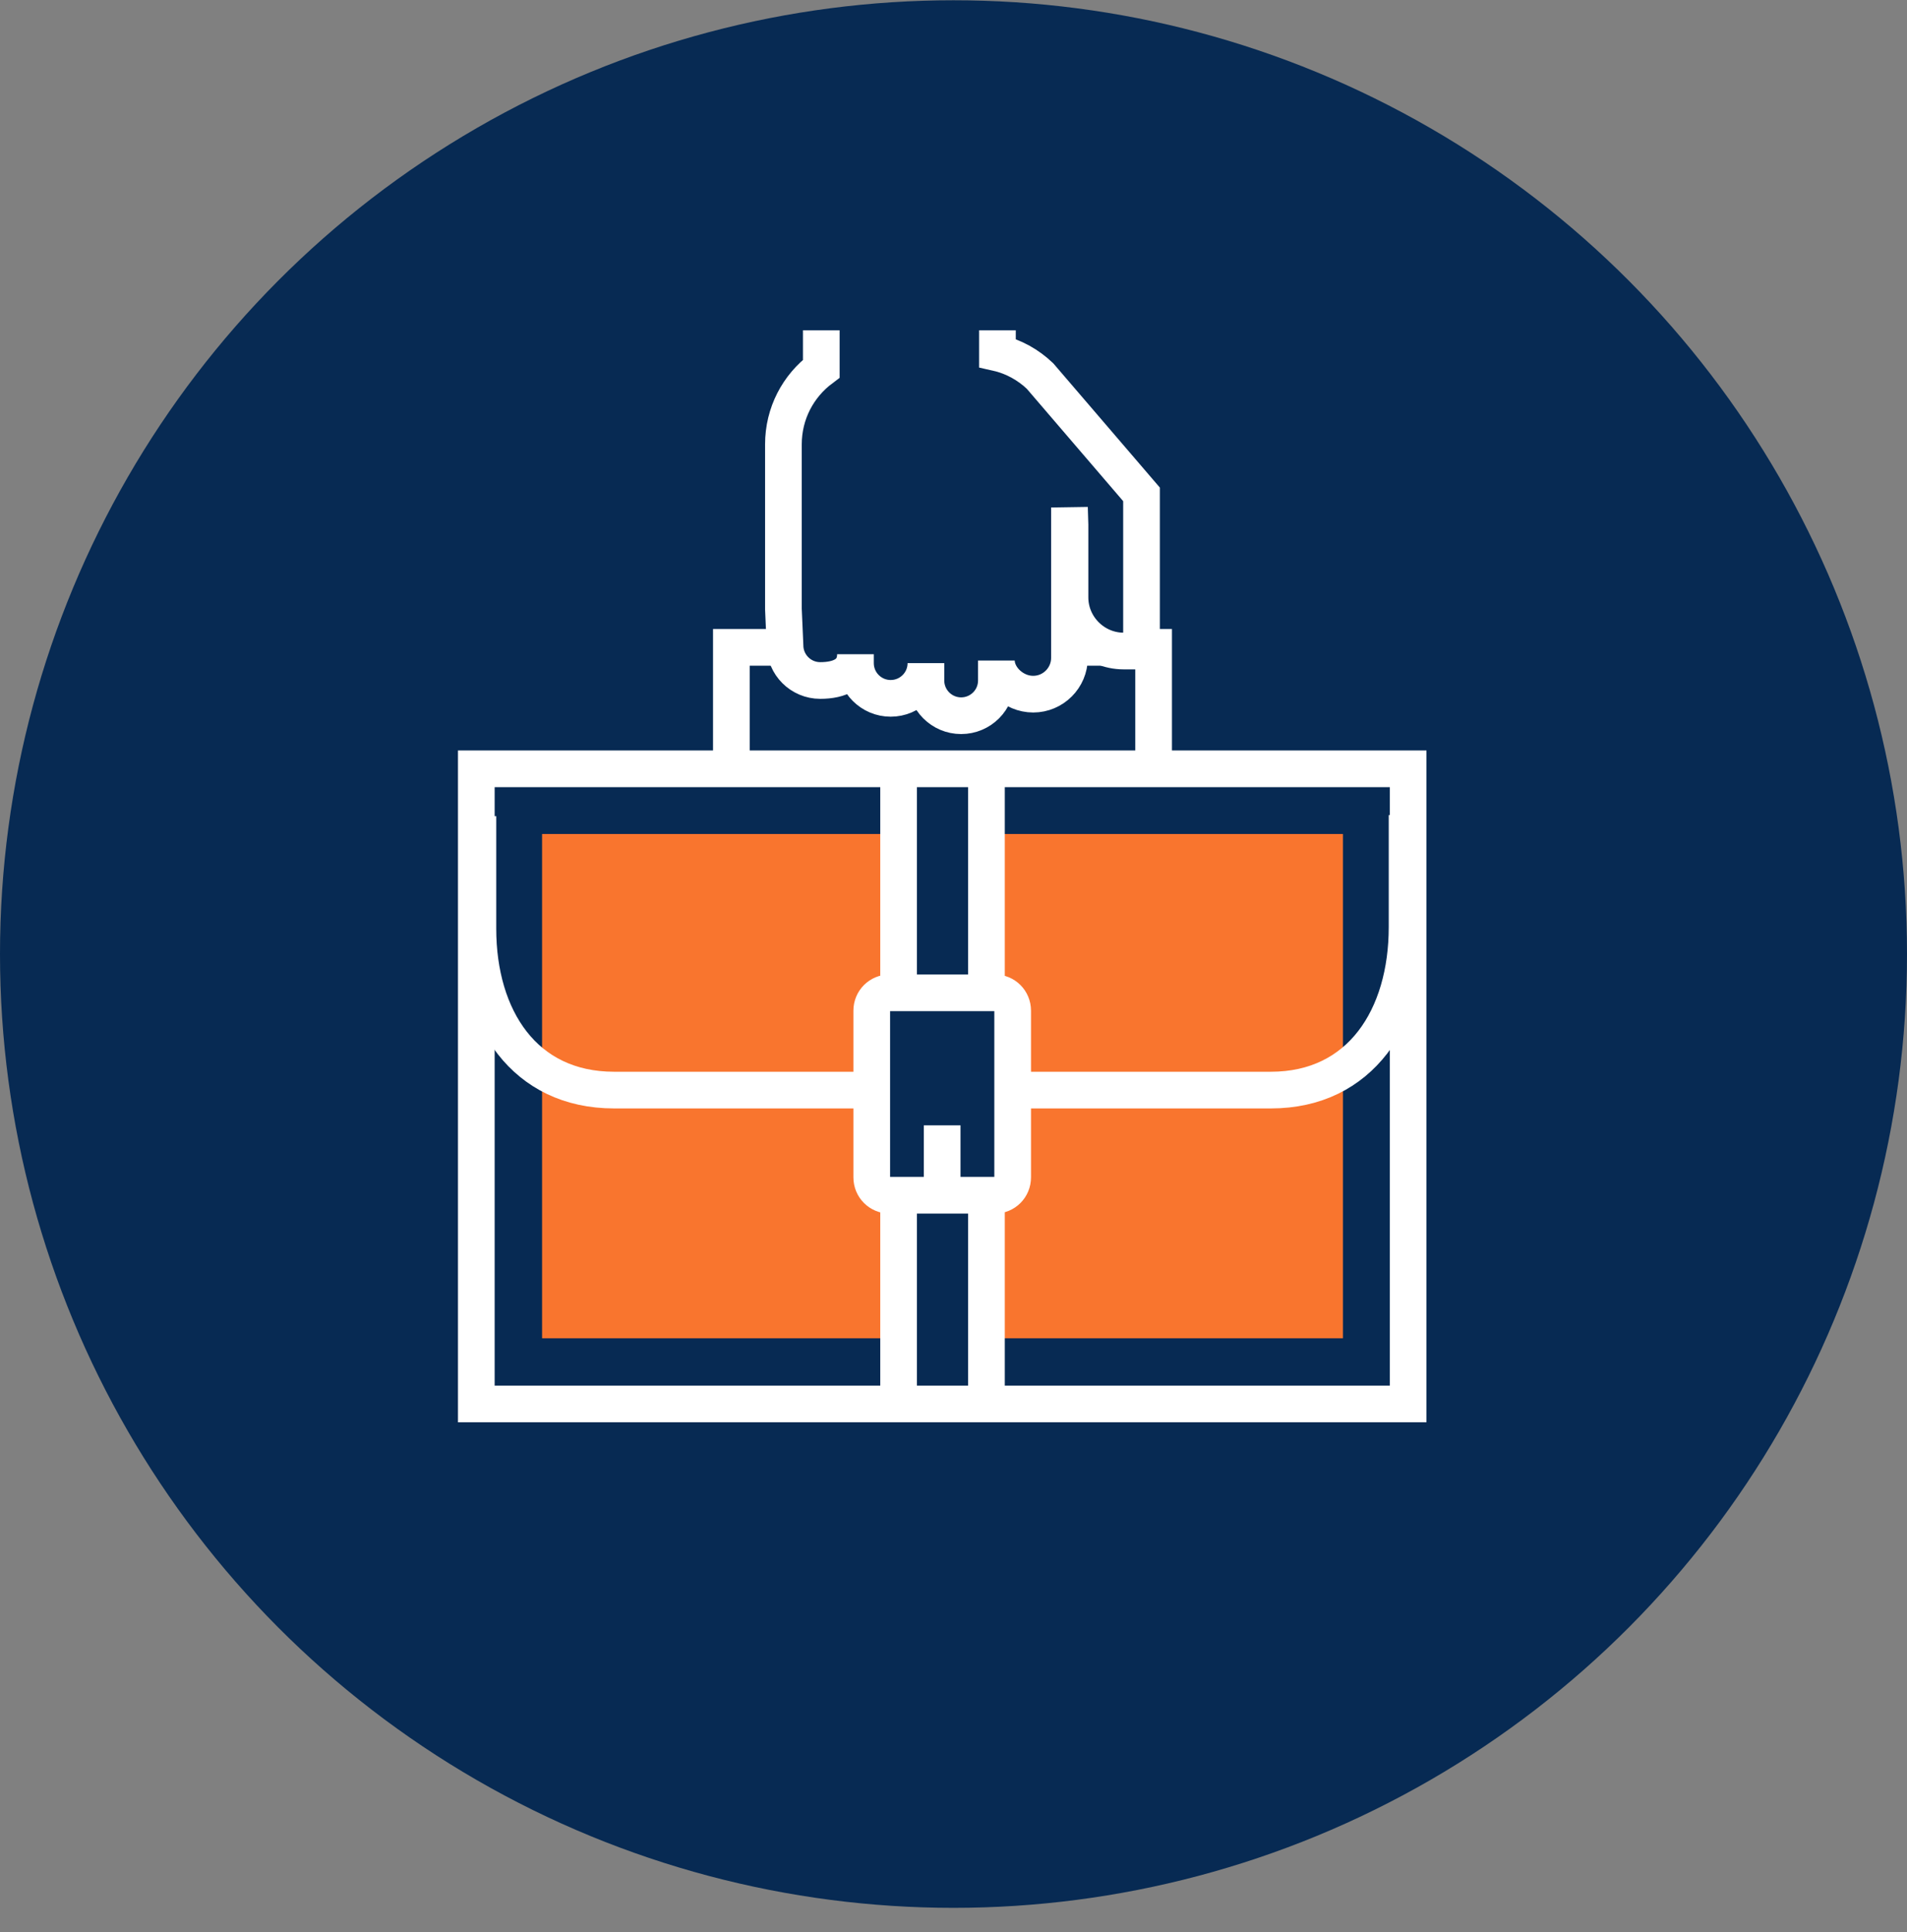
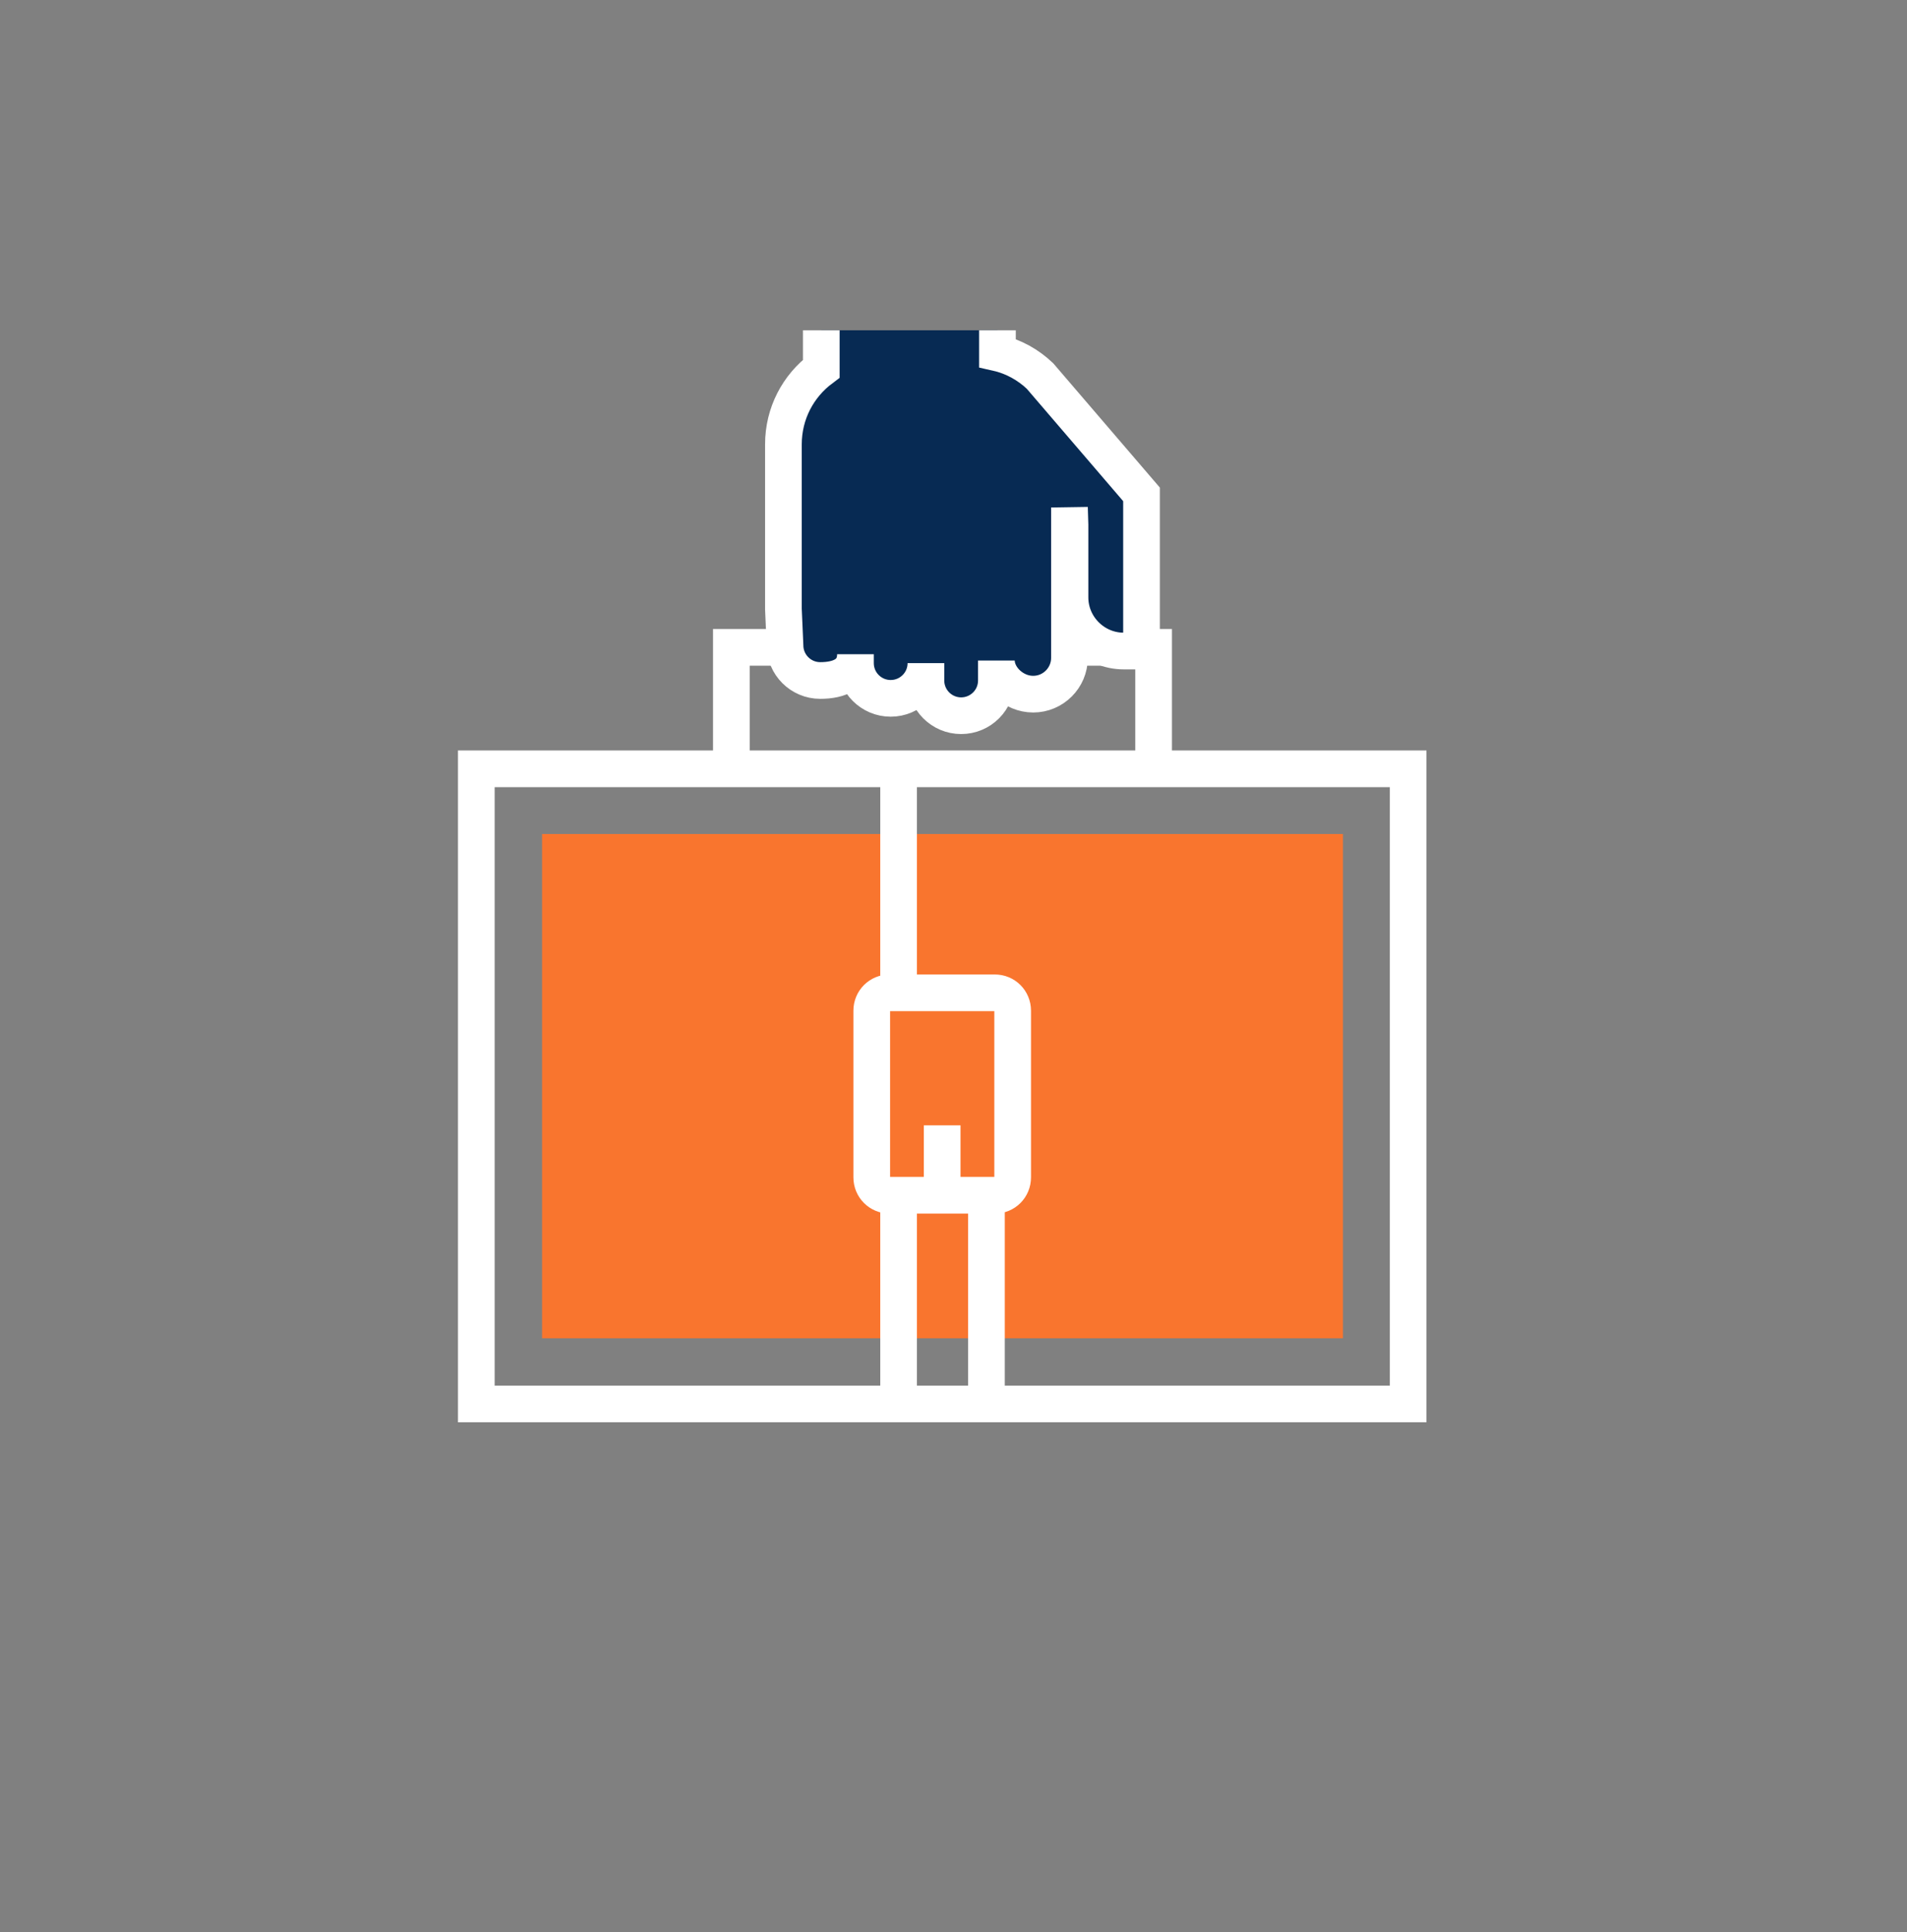
<svg xmlns="http://www.w3.org/2000/svg" width="78" height="79" viewBox="0 0 78 79" fill="none">
  <rect x="0" y="0" width="78" height="79" fill="#808080" stroke="none" />
-   <circle cx="39" cy="39.011" r="39" fill="#072A53" />
  <path d="M54.929 34.102H22.172V54.721H54.929V34.102Z" fill="#F9752E" />
-   <path d="M40.904 31.308H36.215V57.494H40.904V31.308Z" fill="#072A53" />
-   <path d="M35.355 44.573H25.117C21.44 44.573 19.547 41.628 19.547 37.973V33.372" stroke="white" stroke-width="1.5" />
-   <path d="M57.552 33.329V37.908C57.552 41.585 55.66 44.573 51.982 44.573H42.045" stroke="white" stroke-width="1.5" />
  <path d="M57.595 31.436H19.482V57.407H57.595V31.436Z" stroke="white" stroke-width="1.5" />
  <path d="M29.914 30.942V26.47H47.185V30.942" stroke="white" stroke-width="1.5" />
  <path d="M33.592 13.506V15.075C32.645 15.785 32.043 16.903 32.043 18.171V24.901L32.108 26.384C32.108 27.18 32.753 27.825 33.548 27.825C34.344 27.825 34.99 27.545 34.99 26.75V27.115C34.99 27.91 35.635 28.555 36.431 28.555C37.227 28.555 37.872 27.91 37.872 27.115V27.825C37.872 28.62 38.517 29.265 39.313 29.265C40.109 29.265 40.754 28.62 40.754 27.825V27.008C40.754 27.695 41.442 28.384 42.259 28.384C43.077 28.384 43.743 27.717 43.743 26.9V20.751L43.765 21.461V24.428C43.765 25.631 44.754 26.62 45.959 26.62H46.69C46.712 26.62 46.669 26.62 46.69 26.62V23.869V20.214L42.539 15.376C42.066 14.925 41.464 14.581 40.797 14.43V13.506" fill="#072A53" />
  <path d="M33.592 13.506V15.075C32.645 15.785 32.043 16.903 32.043 18.171V24.901L32.108 26.384C32.108 27.18 32.753 27.825 33.548 27.825C34.344 27.825 34.99 27.545 34.99 26.75V27.115C34.99 27.91 35.635 28.555 36.431 28.555C37.227 28.555 37.872 27.91 37.872 27.115V27.825C37.872 28.62 38.517 29.265 39.313 29.265C40.109 29.265 40.754 28.62 40.754 27.825V27.008C40.754 27.695 41.442 28.384 42.259 28.384C43.077 28.384 43.743 27.717 43.743 26.9V20.751L43.765 21.461V24.428C43.765 25.631 44.754 26.62 45.959 26.62H46.69C46.712 26.62 46.669 26.62 46.69 26.62V23.869V20.214L42.539 15.376C42.066 14.925 41.464 14.581 40.797 14.43V13.506" stroke="white" stroke-width="1.5" />
-   <path d="M40.348 40.402V31.544" stroke="white" stroke-width="1.5" />
  <path d="M36.754 40.402V31.544" stroke="white" stroke-width="1.5" />
  <path d="M40.348 57.085V48.679" stroke="white" stroke-width="1.5" />
  <path d="M36.754 57.085V48.679" stroke="white" stroke-width="1.5" />
  <path d="M41.42 48.142C41.42 48.55 41.098 48.873 40.689 48.873H36.388C35.979 48.873 35.656 48.55 35.656 48.142V41.327C35.656 40.918 35.979 40.596 36.388 40.596H40.689C41.098 40.596 41.42 40.918 41.42 41.327V48.142Z" stroke="white" stroke-width="1.5" />
  <path d="M38.537 48.422V46.014" stroke="white" stroke-width="1.5" />
</svg>